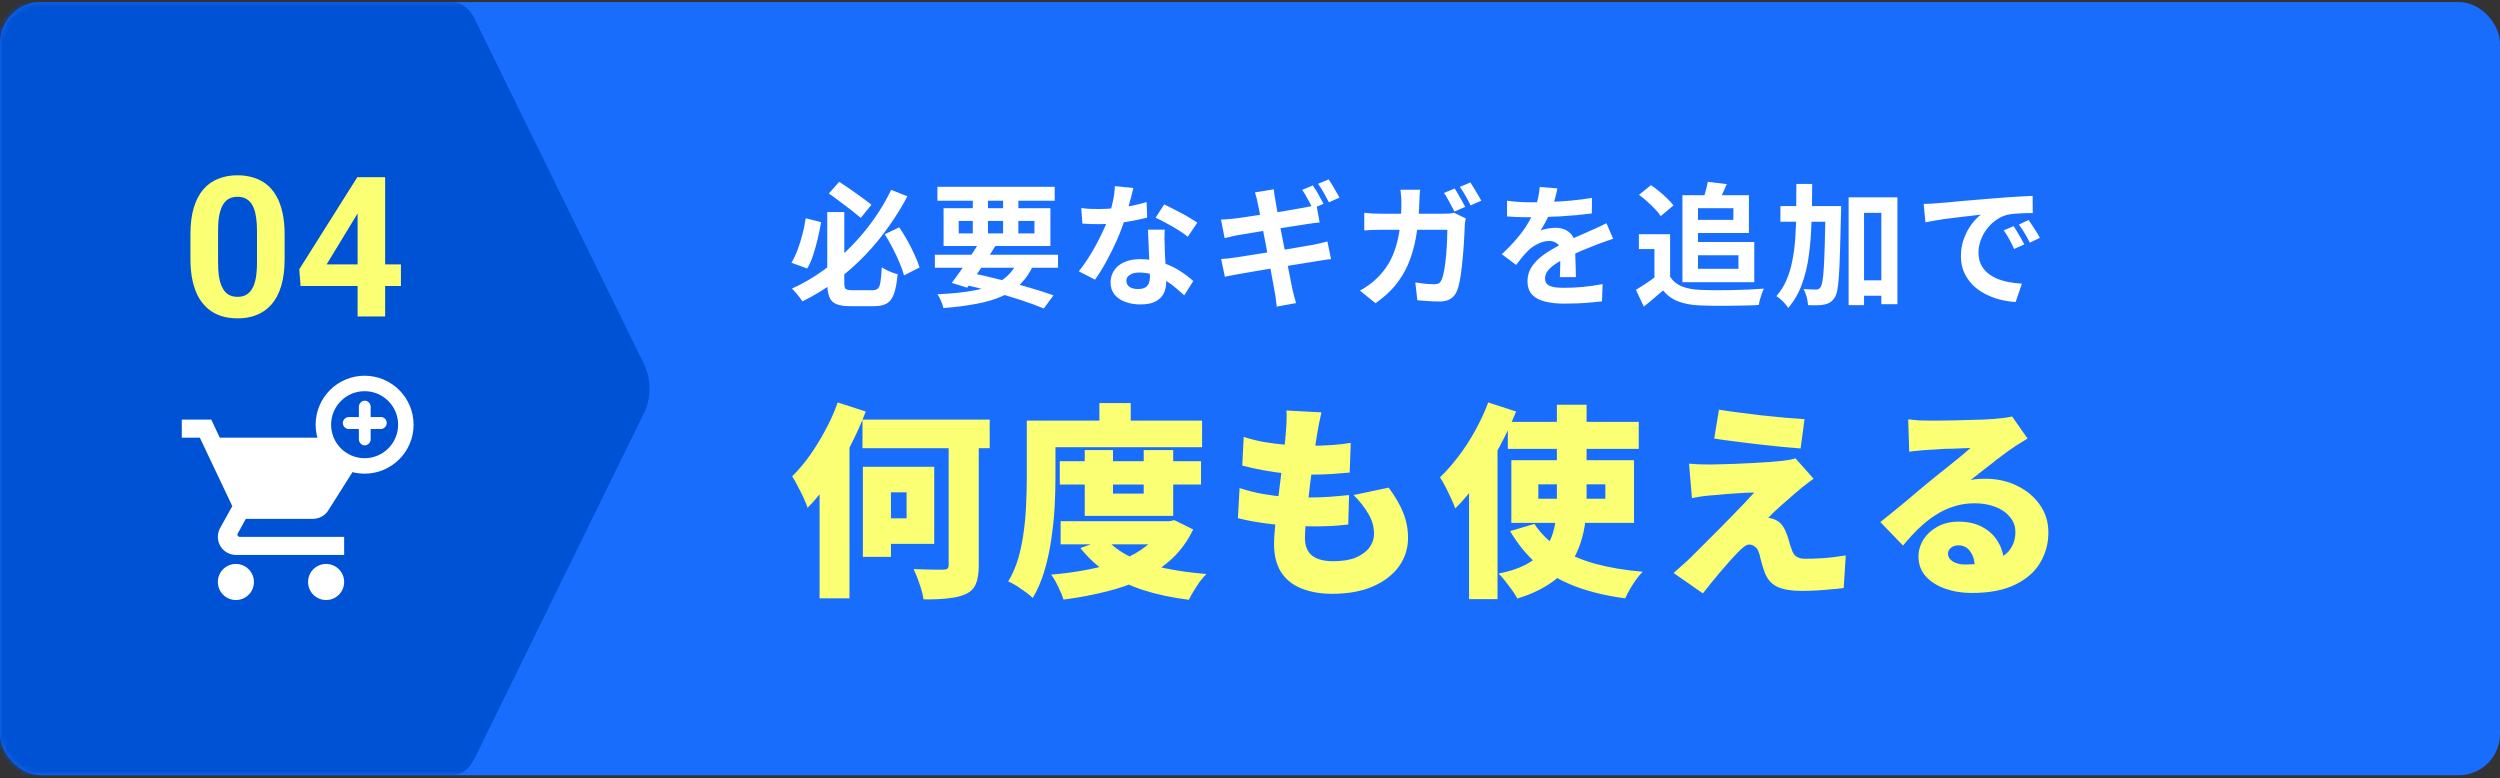
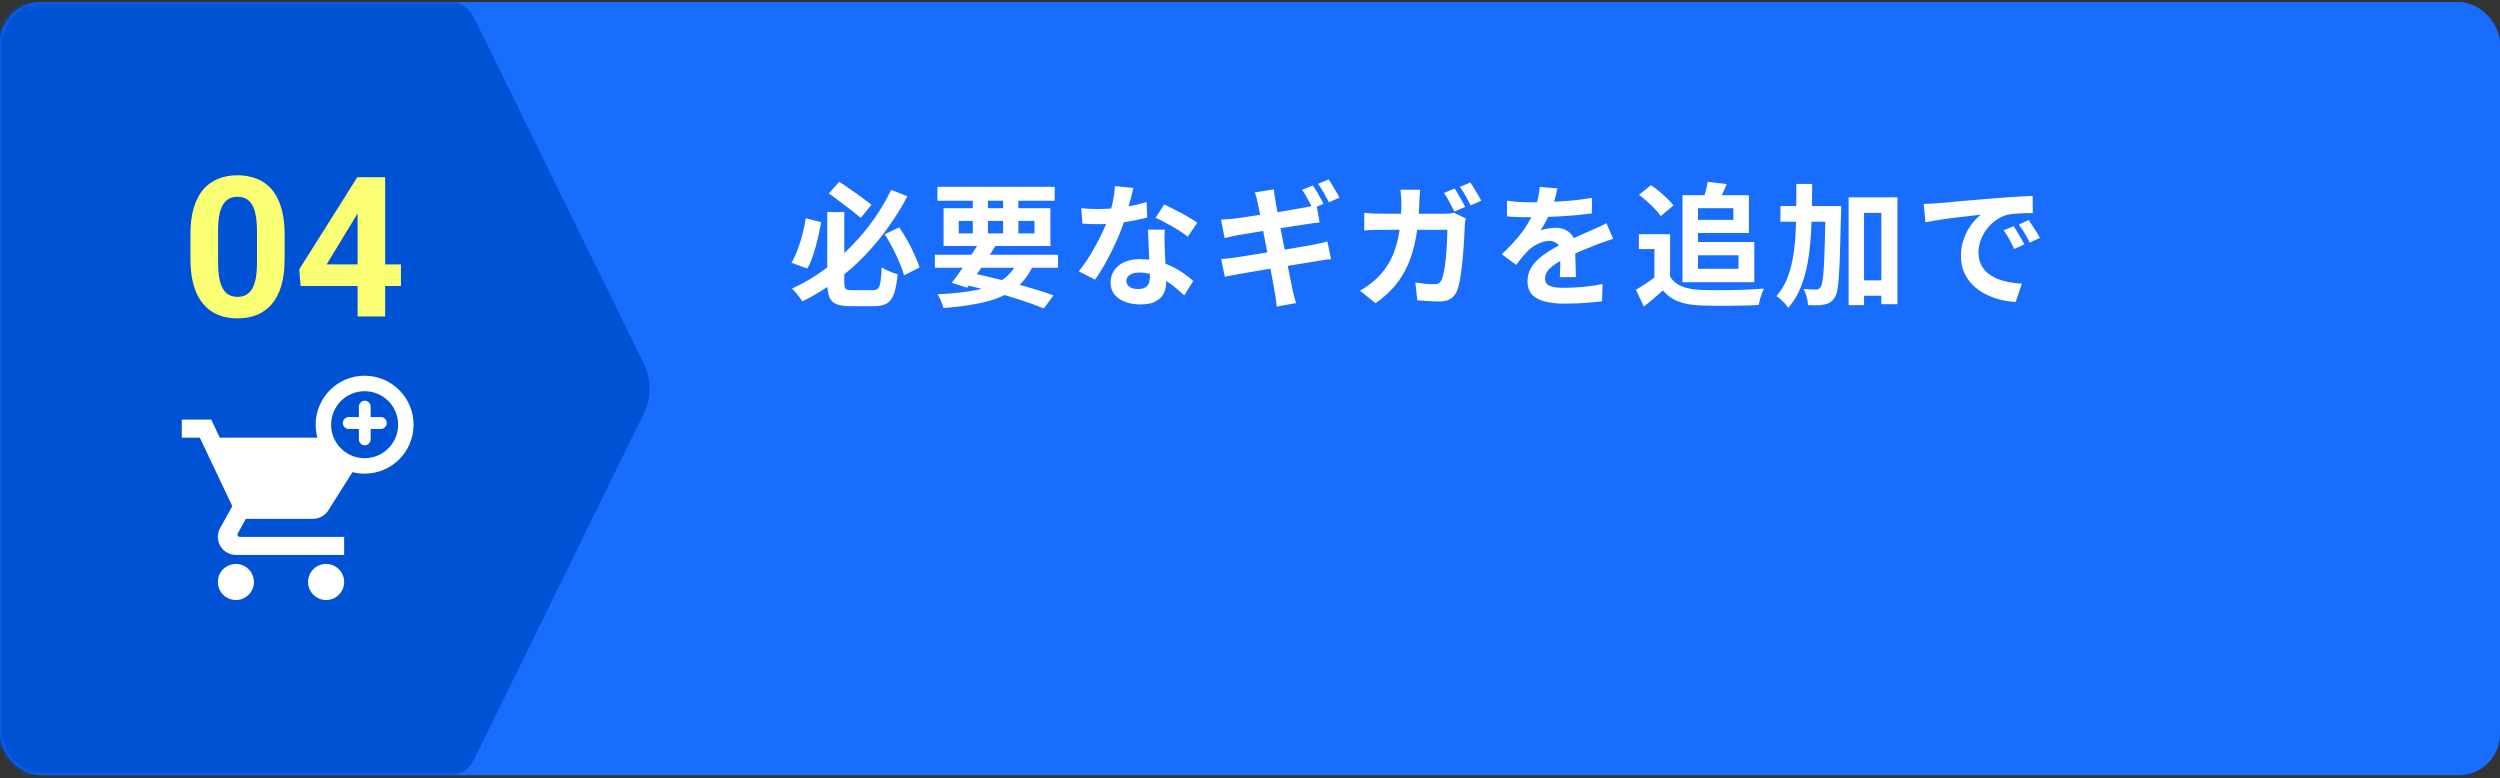
<svg xmlns="http://www.w3.org/2000/svg" fill="none" height="151" viewBox="0 0 485 151" width="485">
  <rect x="0" y="0" width="485" height="151" fill="#333333" stroke="none" />
  <mask id="a" height="151" maskUnits="userSpaceOnUse" width="485" x="0" y="0">
    <rect fill="#196dfc" height="150" rx="8" width="485" y=".397" />
  </mask>
  <rect fill="#196dfc" height="150" rx="8" width="485" y=".397" />
  <g mask="url(#a)">
    <path d="m124.988 70.737-32.91-67.075c-1.012-2.05-2.62-3.265-4.335-3.265h-106.397c-4.846 0-5.346 3.549-5.346 7.917v134.166c0 4.368 2.396 7.917 5.346 7.917h106.397c1.715 0 3.323-1.214 4.324-3.265l32.91-67.075c1.363-2.776 1.363-6.529 0-9.305z" fill="#0052d4" />
  </g>
  <path d="m55.219 45.507v4.676c0 2.029-.216 3.779-.649 5.251-.433 1.46-1.058 2.659-1.874 3.6-.804.928-1.763 1.614-2.876 2.06-1.113.445-2.35.668-3.711.668-1.089 0-2.103-.136-3.043-.408-.94-.284-1.787-.724-2.542-1.317-.742-.594-1.385-1.342-1.93-2.245-.532-.915-.94-2.004-1.225-3.266s-.427-2.709-.427-4.342v-4.676c0-2.029.216-3.767.649-5.214.445-1.46 1.07-2.653 1.874-3.581.816-.928 1.781-1.608 2.895-2.041 1.113-.445 2.35-.668 3.711-.668 1.089 0 2.097.142 3.024.427.94.272 1.787.699 2.542 1.28.755.581 1.398 1.33 1.93 2.245.532.903.94 1.985 1.225 3.247.284 1.249.427 2.684.427 4.305zm-5.362 5.381v-6.104c0-.977-.056-1.831-.167-2.561-.099-.73-.254-1.348-.464-1.855-.21-.52-.47-.94-.779-1.262-.309-.322-.662-.557-1.058-.705-.396-.148-.835-.223-1.317-.223-.606 0-1.144.117-1.614.353-.458.235-.847.612-1.169 1.132-.322.507-.569 1.188-.742 2.041-.161.841-.241 1.868-.241 3.08v6.104c0 .977.05 1.837.148 2.579.111.742.272 1.379.482 1.911.223.519.482.946.779 1.28.309.322.662.557 1.058.705.408.148.854.223 1.336.223.594 0 1.119-.117 1.577-.352.47-.247.866-.631 1.188-1.15.334-.532.581-1.225.742-2.078s.241-1.893.241-3.117zm27.925.408v4.193h-19.464l-.26-3.247 11.263-17.868h4.249l-4.601 7.7-5.604 9.222zm-3.062-16.922v27.016h-5.344v-27.016z" fill="#faff73" />
  <path d="m70.765 86.404c-.603 0-1.143-.55-1.143-1.163v-2.01h-1.974c-.603 0-1.143-.55-1.143-1.163 0-.613.54-1.163 1.143-1.163h1.974v-2.01c0-.613.54-1.163 1.143-1.163.603 0 1.143.55 1.143 1.163v2.01h1.974c.738 0 1.143.603 1.143 1.163 0 .613-.54 1.163-1.143 1.163h-1.974v2.01c0 .613-.54 1.163-1.143 1.163z" fill="#fff" />
  <circle cx="70.735" cy="82.39" r="8" stroke="#fff" stroke-width="3" />
  <path d="m63.265 109.404c-1.942 0-3.5 1.558-3.5 3.5 0 .928.369 1.819 1.025 2.475.656.656 1.547 1.025 2.475 1.025.928 0 1.819-.369 2.475-1.025s1.025-1.547 1.025-2.475-.369-1.818-1.025-2.475c-.656-.656-1.547-1.025-2.475-1.025zm-28-28v3.5h3.5l6.3 13.283-2.38 4.287c-.263.49-.42 1.068-.42 1.68 0 .928.369 1.819 1.025 2.475.656.656 1.547 1.025 2.475 1.025h21v-3.5h-20.265c-.116 0-.227-.046-.309-.128-.082-.082-.128-.193-.128-.309 0-.088.018-.158.052-.21l1.575-2.853h13.037c1.312 0 2.467-.735 3.062-1.802l5.265-8.322c.122-.28-3.79-3.578-3.79-3.875 0-.464-.184-.909-.512-1.238s-.773-.512-1.238-.512h-20.883l-1.645-3.5m4.777 28c-1.942 0-3.5 1.558-3.5 3.5 0 .928.369 1.819 1.025 2.475.656.656 1.547 1.025 2.475 1.025.928 0 1.819-.369 2.475-1.025s1.025-1.547 1.025-2.475-.369-1.818-1.025-2.475c-.656-.656-1.547-1.025-2.475-1.025z" fill="#fff" />
  <path d="m160.488 41.147h3.302v13.624c0 .451.035.789.104 1.014.087.208.243.347.468.416.225.069.563.104 1.014.104h.754 1.17 1.17.832c.451 0 .789-.113 1.014-.338.243-.225.407-.659.494-1.3.104-.641.191-1.577.26-2.808.26.173.572.355.936.546.364.173.728.329 1.092.468.381.139.728.243 1.04.312-.139 1.577-.364 2.817-.676 3.718-.295.901-.745 1.543-1.352 1.924-.607.381-1.447.572-2.522.572-.156 0-.399 0-.728 0-.312 0-.659 0-1.04 0s-.763 0-1.144 0-.728 0-1.04 0c-.295 0-.511 0-.65 0-1.179 0-2.097-.139-2.756-.416-.641-.26-1.092-.728-1.352-1.404s-.39-1.612-.39-2.808zm.312-3.614 2.002-2.262c.711.451 1.447.945 2.21 1.482.78.537 1.525 1.066 2.236 1.586s1.317.979 1.82 1.378l-2.08 2.548c-.485-.416-1.083-.901-1.794-1.456-.711-.555-1.456-1.118-2.236-1.69-.763-.589-1.482-1.118-2.158-1.586zm-4.498 4.81 2.99.754c-.173 1.023-.39 2.089-.65 3.198-.26 1.109-.555 2.167-.884 3.172-.329 1.005-.711 1.881-1.144 2.626l-3.068-1.118c.451-.763.849-1.612 1.196-2.548.364-.953.676-1.95.936-2.99.277-1.04.485-2.071.624-3.094zm15.34 3.094 2.808-1.326c.555.797 1.092 1.664 1.612 2.6s.979 1.855 1.378 2.756c.416.884.737 1.69.962 2.418l-3.016 1.534c-.191-.728-.485-1.551-.884-2.47-.381-.919-.823-1.863-1.326-2.834-.503-.971-1.014-1.863-1.534-2.678zm1.248-8.606 3.146 1.248c-1.057 2.011-2.279 3.987-3.666 5.928-1.369 1.941-2.903 3.796-4.602 5.564s-3.562 3.406-5.59 4.914c-2.011 1.508-4.177 2.834-6.5 3.978-.156-.243-.355-.52-.598-.832-.225-.295-.468-.589-.728-.884-.26-.312-.503-.563-.728-.754 2.219-1.005 4.299-2.219 6.24-3.64 1.959-1.439 3.761-3.007 5.408-4.706 1.647-1.699 3.111-3.467 4.394-5.304 1.283-1.855 2.357-3.692 3.224-5.512zm8.476 12.584h23.894v2.522h-23.894zm.494-13.182h22.75v2.704h-22.75zm8.19 10.66 3.068.806c-.555.901-1.161 1.846-1.82 2.834-.641.988-1.283 1.941-1.924 2.86-.624.919-1.205 1.725-1.742 2.418l-2.99-.936c.537-.693 1.127-1.499 1.768-2.418.641-.919 1.283-1.863 1.924-2.834.641-.971 1.213-1.881 1.716-2.73zm7.54 3.458 3.016.754c-.659 1.543-1.491 2.825-2.496 3.848-1.005 1.023-2.227 1.855-3.666 2.496-1.421.641-3.077 1.135-4.966 1.482-1.889.364-4.039.641-6.448.832-.104-.451-.269-.927-.494-1.43-.208-.503-.433-.919-.676-1.248 2.912-.121 5.408-.39 7.488-.806 2.097-.416 3.822-1.092 5.174-2.028s2.375-2.236 3.068-3.9zm-11.154 4.732 1.56-2.21c2.011.399 4.021.858 6.032 1.378 2.028.503 3.935 1.023 5.72 1.56 1.785.52 3.328 1.014 4.628 1.482l-1.872 2.548c-1.265-.52-2.756-1.066-4.472-1.638-1.699-.555-3.545-1.101-5.538-1.638-1.976-.537-3.995-1.031-6.058-1.482zm2.288-17.81h2.938v8.892h-2.938zm5.876 0h2.964v8.892h-2.964zm-8.606 5.59v2.418h14.69v-2.418zm-2.938-2.47h20.722v7.332h-20.722zm26.702-.026c.555.069 1.144.121 1.768.156.641.017 1.205.026 1.69.026 1.075 0 2.158-.061 3.25-.182 1.109-.121 2.175-.277 3.198-.468 1.023-.208 1.95-.442 2.782-.702l.104 3.016c-.745.191-1.638.39-2.678.598-1.023.191-2.106.355-3.25.494-1.144.121-2.271.182-3.38.182-.52 0-1.049-.009-1.586-.026-.537-.017-1.092-.043-1.664-.078zm10.114-3.9c-.104.433-.243.997-.416 1.69-.173.693-.373 1.421-.598 2.184-.208.763-.433 1.517-.676 2.262-.381 1.248-.884 2.574-1.508 3.978s-1.3 2.773-2.028 4.108c-.728 1.335-1.465 2.522-2.21 3.562l-3.146-1.612c.589-.728 1.17-1.534 1.742-2.418s1.109-1.794 1.612-2.73.953-1.837 1.352-2.704c.416-.884.745-1.681.988-2.392.329-.919.615-1.941.858-3.068.26-1.144.407-2.219.442-3.224zm6.084 8.086c-.035.555-.052 1.109-.052 1.664.017.537.035 1.092.052 1.664.017.399.035.91.052 1.534.035.607.069 1.257.104 1.95.035.676.061 1.326.078 1.95.035.607.052 1.092.052 1.456 0 .797-.165 1.525-.494 2.184-.329.641-.858 1.153-1.586 1.534-.711.381-1.69.572-2.938.572-1.075 0-2.045-.165-2.912-.494-.867-.312-1.56-.78-2.08-1.404-.52-.641-.78-1.439-.78-2.392 0-.849.225-1.612.676-2.288.451-.693 1.101-1.231 1.95-1.612.867-.399 1.907-.598 3.12-.598 1.525 0 2.929.217 4.212.65 1.283.416 2.435.953 3.458 1.612 1.023.659 1.898 1.317 2.626 1.976l-1.742 2.782c-.468-.416-1.005-.884-1.612-1.404-.589-.52-1.257-1.005-2.002-1.456-.728-.451-1.525-.823-2.392-1.118-.849-.295-1.768-.442-2.756-.442-.745 0-1.343.147-1.794.442-.451.295-.676.676-.676 1.144 0 .485.191.875.572 1.17.399.295.953.442 1.664.442.589 0 1.057-.095 1.404-.286.347-.208.589-.494.728-.858.139-.381.208-.806.208-1.274 0-.399-.017-.962-.052-1.69s-.078-1.534-.13-2.418c-.035-.884-.069-1.768-.104-2.652s-.069-1.664-.104-2.34zm4.472 1.378c-.503-.416-1.127-.858-1.872-1.326s-1.517-.91-2.314-1.326c-.78-.433-1.465-.78-2.054-1.04l1.664-2.574c.468.208.997.468 1.586.78.607.295 1.213.607 1.82.936.624.329 1.196.659 1.716.988.537.312.971.589 1.3.832zm24.258-9.958c.225.312.468.685.728 1.118.26.433.503.867.728 1.3.243.433.451.815.624 1.144l-2.106.91c-.26-.537-.581-1.144-.962-1.82-.364-.693-.719-1.291-1.066-1.794zm3.068-1.17c.243.329.494.719.754 1.17.26.433.511.867.754 1.3.26.416.459.771.598 1.066l-2.054.91c-.277-.555-.607-1.17-.988-1.846s-.754-1.257-1.118-1.742zm-13.78 4.498c-.069-.381-.147-.728-.234-1.04s-.182-.624-.286-.936l3.666-.598c.035.26.069.581.104.962.052.381.113.728.182 1.04.035.26.113.719.234 1.378.121.659.269 1.456.442 2.392s.364 1.941.572 3.016c.225 1.075.442 2.167.65 3.276.208 1.109.407 2.158.598 3.146.208.988.381 1.863.52 2.626.156.763.269 1.326.338 1.69.087.381.191.797.312 1.248.121.451.243.884.364 1.3l-3.744.676c-.069-.485-.13-.953-.182-1.404-.035-.433-.095-.841-.182-1.222-.052-.347-.147-.884-.286-1.612-.121-.728-.277-1.577-.468-2.548-.191-.971-.39-1.993-.598-3.068-.208-1.092-.416-2.184-.624-3.276s-.407-2.115-.598-3.068c-.173-.953-.329-1.777-.468-2.47-.139-.711-.243-1.213-.312-1.508zm-7.098 3.302c.416-.035.823-.061 1.222-.078.399-.035.797-.069 1.196-.104.381-.052.919-.121 1.612-.208.693-.104 1.491-.225 2.392-.364.901-.139 1.829-.277 2.782-.416.971-.156 1.907-.303 2.808-.442.901-.156 1.699-.295 2.392-.416.711-.121 1.265-.217 1.664-.286.416-.087.849-.173 1.3-.26.451-.104.832-.208 1.144-.312l.624 3.432c-.277.017-.65.061-1.118.13-.468.069-.893.13-1.274.182-.468.069-1.083.165-1.846.286-.745.104-1.577.234-2.496.39-.919.139-1.855.286-2.808.442s-1.863.303-2.73.442c-.867.139-1.629.269-2.288.39-.659.104-1.153.182-1.482.234-.416.087-.806.173-1.17.26-.364.069-.771.165-1.222.286zm.026 7.644c.347-.017.78-.052 1.3-.104.537-.069 1.005-.13 1.404-.182.468-.069 1.092-.165 1.872-.286.78-.121 1.655-.26 2.626-.416.988-.156 2.002-.321 3.042-.494 1.04-.173 2.054-.338 3.042-.494.988-.173 1.889-.329 2.704-.468.815-.139 1.473-.251 1.976-.338.503-.104.979-.208 1.43-.312.468-.104.875-.208 1.222-.312l.702 3.432c-.347.017-.771.069-1.274.156-.485.069-.979.147-1.482.234-.555.087-1.248.199-2.08.338-.832.121-1.751.269-2.756.442-.988.156-2.002.321-3.042.494-1.04.156-2.037.321-2.99.494-.953.156-1.811.303-2.574.442-.763.121-1.361.225-1.794.312-.555.104-1.057.199-1.508.286-.433.069-.797.147-1.092.234zm45.292-13.676c.225.312.459.693.702 1.144.26.433.511.867.754 1.3.243.433.442.806.598 1.118l-2.08.91c-.277-.537-.598-1.144-.962-1.82-.364-.693-.719-1.291-1.066-1.794zm3.068-1.17c.225.329.468.719.728 1.17.277.433.537.867.78 1.3.243.416.442.771.598 1.066l-2.08.91c-.26-.555-.581-1.17-.962-1.846s-.754-1.257-1.118-1.742zm-9.75 1.404c-.035.312-.069.702-.104 1.17-.017.468-.035.858-.052 1.17-.069 2.583-.286 4.871-.65 6.864-.364 1.993-.884 3.77-1.56 5.33-.676 1.543-1.534 2.929-2.574 4.16-1.04 1.213-2.279 2.323-3.718 3.328l-3.016-2.444c.537-.295 1.109-.659 1.716-1.092.624-.433 1.187-.91 1.69-1.43.849-.849 1.569-1.768 2.158-2.756.589-1.005 1.057-2.097 1.404-3.276.364-1.179.633-2.479.806-3.9.173-1.439.26-3.016.26-4.732 0-.191-.009-.433-.026-.728-.017-.295-.043-.589-.078-.884-.017-.312-.043-.572-.078-.78zm8.84 5.564c-.035.225-.078.477-.13.754-.035.277-.052.485-.052.624-.017.555-.052 1.265-.104 2.132-.035.867-.095 1.803-.182 2.808-.069.988-.165 1.985-.286 2.99-.104.988-.234 1.907-.39 2.756-.156.832-.347 1.517-.572 2.054-.277.641-.685 1.135-1.222 1.482-.52.347-1.231.52-2.132.52-.745 0-1.491-.026-2.236-.078s-1.439-.104-2.08-.156l-.39-3.458c.641.104 1.283.191 1.924.26.641.052 1.213.078 1.716.078.433 0 .754-.069.962-.208.208-.139.381-.373.52-.702.139-.329.269-.78.39-1.352s.225-1.213.312-1.924c.087-.728.156-1.473.208-2.236.069-.763.113-1.499.13-2.21.035-.711.052-1.352.052-1.924h-12.688c-.433 0-.971.009-1.612.026-.641.017-1.248.052-1.82.104v-3.432c.555.069 1.144.121 1.768.156.624.017 1.179.026 1.664.026h12.038c.329 0 .659-.009.988-.026.347-.035.667-.087.962-.156zm17.784-5.824c-.087.468-.225 1.075-.416 1.82-.191.745-.468 1.586-.832 2.522-.277.641-.598 1.309-.962 2.002-.347.676-.702 1.283-1.066 1.82.225-.104.511-.191.858-.26.347-.087.702-.147 1.066-.182.381-.052.719-.078 1.014-.078 1.092 0 1.993.312 2.704.936.728.624 1.092 1.551 1.092 2.782v1.274c.017.503.035 1.031.052 1.586.017.537.035 1.066.052 1.586s.026.988.026 1.404h-3.12c.035-.295.052-.641.052-1.04.017-.416.026-.849.026-1.3.017-.451.026-.884.026-1.3.017-.433.026-.823.026-1.17 0-.832-.225-1.404-.676-1.716-.433-.329-.919-.494-1.456-.494-.728 0-1.465.182-2.21.546-.728.347-1.343.763-1.846 1.248-.381.381-.771.806-1.17 1.274-.381.468-.797.997-1.248 1.586l-2.782-2.08c1.127-1.04 2.097-2.045 2.912-3.016.832-.971 1.534-1.933 2.106-2.886.572-.953 1.04-1.907 1.404-2.86.26-.693.468-1.413.624-2.158.173-.763.277-1.473.312-2.132zm-9.776 2.392c.659.104 1.421.182 2.288.234s1.629.078 2.288.078c1.144 0 2.392-.026 3.744-.078 1.369-.052 2.756-.139 4.16-.26 1.404-.139 2.739-.312 4.004-.52l-.026 3.016c-.919.121-1.915.234-2.99.338-1.057.087-2.141.165-3.25.234-1.092.052-2.141.095-3.146.13-1.005.017-1.898.026-2.678.026-.347 0-.78 0-1.3 0-.503-.017-1.023-.035-1.56-.052-.537-.035-1.049-.069-1.534-.104zm20.592 7.384c-.277.087-.607.199-.988.338-.364.121-.737.251-1.118.39-.364.121-.693.243-.988.364-.832.329-1.82.728-2.964 1.196-1.127.468-2.305 1.014-3.536 1.638-.78.416-1.439.823-1.976 1.222-.537.399-.945.806-1.222 1.222-.277.399-.416.841-.416 1.326 0 .364.078.667.234.91.156.225.39.407.702.546.312.139.702.234 1.17.286s1.023.078 1.664.078c1.109 0 2.331-.061 3.666-.182 1.335-.139 2.574-.321 3.718-.546l-.104 3.354c-.555.069-1.257.139-2.106.208-.849.087-1.733.147-2.652.182-.901.035-1.768.052-2.6.052-1.352 0-2.565-.13-3.64-.39s-1.924-.702-2.548-1.326c-.607-.641-.91-1.517-.91-2.626 0-.901.199-1.716.598-2.444.416-.728.962-1.387 1.638-1.976.676-.589 1.413-1.118 2.21-1.586.815-.485 1.612-.927 2.392-1.326.797-.416 1.517-.771 2.158-1.066.641-.295 1.239-.555 1.794-.78.572-.243 1.118-.485 1.638-.728.503-.225.988-.442 1.456-.65.468-.225.945-.459 1.43-.702zm11.05-.884v9.594h-3.042v-6.708h-3.016v-2.886zm0 8.242c.537.849 1.291 1.473 2.262 1.872.971.399 2.132.624 3.484.676.763.035 1.664.061 2.704.078 1.057 0 2.167-.009 3.328-.026 1.161-.017 2.297-.052 3.406-.104 1.127-.052 2.123-.113 2.99-.182-.104.243-.225.555-.364.936-.139.381-.269.771-.39 1.17-.104.399-.182.754-.234 1.066-.78.052-1.673.087-2.678.104-1.005.035-2.037.052-3.094.052-1.057.017-2.08.017-3.068 0-.988-.017-1.872-.043-2.652-.078-1.595-.069-2.955-.321-4.082-.754-1.127-.416-2.123-1.127-2.99-2.132-.572.485-1.161.988-1.768 1.508-.589.52-1.239 1.057-1.95 1.612l-1.534-3.25c.607-.364 1.239-.763 1.898-1.196.659-.433 1.291-.884 1.898-1.352zm-6.032-15.886 2.314-1.872c.537.347 1.083.754 1.638 1.222.555.451 1.075.919 1.56 1.404.485.468.875.901 1.17 1.3l-2.47 2.08c-.26-.416-.624-.867-1.092-1.352-.451-.485-.953-.971-1.508-1.456-.555-.503-1.092-.945-1.612-1.326zm9.932.078h11.388v7.332h-11.388v-2.548h8.372v-2.262h-8.372zm3.406-2.6 3.692.442c-.312.711-.615 1.387-.91 2.028-.295.641-.563 1.196-.806 1.664l-2.938-.546c.191-.52.373-1.109.546-1.768.191-.676.329-1.283.416-1.82zm-4.914 2.6h3.016v16.874h-3.016zm1.742 9.074h12.194v7.8h-12.194v-2.6h9.126v-2.626h-9.126zm31.902 7.436h6.656v2.99h-6.656zm-14.638-14.404h9.516v3.042h-9.516zm13.234-1.69h9.464v20.722h-3.12v-17.706h-3.354v17.888h-2.99zm-4.472 1.69h3.016v.286.598c0 .225-.009.407-.026.546-.052 2.773-.113 5.139-.182 7.098-.052 1.941-.121 3.536-.208 4.784-.069 1.248-.173 2.227-.312 2.938-.139.711-.312 1.213-.52 1.508-.295.433-.598.745-.91.936-.312.191-.685.329-1.118.416-.381.087-.849.13-1.404.13-.555.017-1.135.009-1.742-.026-.017-.451-.104-.979-.26-1.586-.156-.589-.364-1.101-.624-1.534.52.035.997.061 1.43.078.433.017.771.026 1.014.026.191 0 .355-.035.494-.104.139-.069.269-.199.39-.39.139-.191.26-.589.364-1.196.104-.607.191-1.491.26-2.652.069-1.161.13-2.652.182-4.472.052-1.837.104-4.073.156-6.708zm-5.668-4.29h3.068c0 2.565-.043 5.018-.13 7.358-.069 2.323-.243 4.507-.52 6.552-.277 2.045-.737 3.926-1.378 5.642-.624 1.699-1.499 3.198-2.626 4.498-.156-.26-.364-.537-.624-.832-.26-.295-.537-.572-.832-.832s-.572-.468-.832-.624c.815-.919 1.465-1.95 1.95-3.094.503-1.161.884-2.427 1.144-3.796.277-1.369.468-2.834.572-4.394.104-1.577.165-3.241.182-4.992.017-1.768.026-3.597.026-5.486zm24.7 3.874c.52-.017 1.014-.035 1.482-.052.468-.035.823-.061 1.066-.078.537-.035 1.196-.087 1.976-.156.797-.087 1.681-.173 2.652-.26.988-.087 2.037-.173 3.146-.26 1.109-.087 2.262-.182 3.458-.286.901-.087 1.794-.156 2.678-.208.901-.069 1.751-.121 2.548-.156.815-.052 1.525-.087 2.132-.104l.026 3.328c-.468 0-1.005.009-1.612.026-.607.017-1.213.052-1.82.104-.589.035-1.118.113-1.586.234-.78.208-1.508.563-2.184 1.066-.676.485-1.265 1.066-1.768 1.742-.485.659-.867 1.378-1.144 2.158-.277.763-.416 1.534-.416 2.314 0 .849.147 1.603.442 2.262.312.641.728 1.196 1.248 1.664.537.451 1.161.832 1.872 1.144.711.295 1.473.52 2.288.676.832.156 1.69.26 2.574.312l-1.222 3.562c-1.092-.069-2.158-.243-3.198-.52-1.023-.277-1.985-.659-2.886-1.144-.901-.485-1.69-1.075-2.366-1.768-.659-.711-1.187-1.517-1.586-2.418-.381-.919-.572-1.941-.572-3.068 0-1.248.199-2.392.598-3.432.399-1.057.893-1.976 1.482-2.756.607-.797 1.205-1.413 1.794-1.846-.485.069-1.075.139-1.768.208-.676.069-1.413.156-2.21.26-.78.087-1.577.182-2.392.286s-1.603.225-2.366.364c-.745.121-1.421.243-2.028.364zm17.446 4.316c.225.312.459.685.702 1.118.26.416.511.841.754 1.274.243.416.451.797.624 1.144l-1.976.884c-.329-.728-.65-1.369-.962-1.924-.295-.555-.65-1.118-1.066-1.69zm2.912-1.196c.225.312.468.676.728 1.092.277.399.546.815.806 1.248.26.416.477.789.65 1.118l-1.95.936c-.347-.693-.685-1.309-1.014-1.846-.312-.537-.685-1.092-1.118-1.664z" fill="#fff" />
-   <path d="m167.32 81.397h24.68v5.56h-24.68zm16.72 2h5.84v26.28c0 1.547-.187 2.747-.56 3.6-.347.853-.987 1.507-1.92 1.96-.933.427-2.093.707-3.48.84-1.36.16-2.947.227-4.76.2-.107-.827-.36-1.813-.76-2.96-.373-1.12-.76-2.093-1.16-2.92.773.027 1.547.053 2.32.08s1.467.04 2.08.04h1.36c.373 0 .64-.067.8-.2s.24-.373.24-.72zm-16.64 7.16h5.44v17.48h-5.44zm2.32 0h11.52v14.96h-11.52v-4.96h6.16v-5.04h-6.16zm-7.2-12.48 5.44 1.76c-.853 2.24-1.88 4.52-3.08 6.84-1.173 2.293-2.467 4.467-3.88 6.52-1.387 2.027-2.827 3.8-4.32 5.32-.16-.48-.413-1.107-.76-1.88-.347-.773-.733-1.547-1.16-2.32-.4-.8-.76-1.44-1.08-1.92 1.173-1.147 2.307-2.48 3.4-4 1.093-1.547 2.107-3.2 3.04-4.96.96-1.76 1.76-3.547 2.4-5.36zm-3.52 11.68 5.8-5.8v.04 32.08h-5.8zm46.6-.28h27.4v4.52h-27.4zm.16 11.64h21.44v4.48h-21.44zm4.68-13.8h5.48v8.44h5.96v-8.44h5.72v12.76h-17.16zm15.28 13.8h1.12l1-.2 3.64 1.8c-1.067 2.213-2.44 4.107-4.12 5.68-1.68 1.547-3.613 2.853-5.8 3.92-2.16 1.04-4.52 1.867-7.08 2.48-2.56.64-5.28 1.147-8.16 1.52-.213-.72-.56-1.56-1.04-2.52-.453-.96-.907-1.733-1.36-2.32 2.56-.213 4.987-.547 7.28-1 2.32-.453 4.427-1.053 6.32-1.8 1.92-.773 3.573-1.72 4.96-2.84 1.413-1.147 2.493-2.48 3.24-4zm-11.12 3.44c1.147 1.333 2.667 2.467 4.56 3.4 1.92.933 4.133 1.68 6.64 2.24 2.507.533 5.253.92 8.24 1.16-.4.4-.827.893-1.28 1.48-.427.613-.827 1.227-1.2 1.84s-.68 1.173-.92 1.68c-3.2-.4-6.107-1.013-8.72-1.84-2.587-.827-4.907-1.92-6.96-3.28s-3.84-3-5.36-4.92zm-1.32-26.36h6.08v6.32h-6.08zm-11.24 3.4h31.16v5.16h-31.16zm-2.84 0h5.56v11.12c0 1.68-.053 3.533-.16 5.56-.107 2.027-.32 4.107-.64 6.24-.293 2.107-.733 4.16-1.32 6.16-.587 1.973-1.347 3.747-2.28 5.32-.32-.32-.773-.693-1.36-1.12s-1.187-.84-1.8-1.24c-.613-.373-1.147-.653-1.6-.84.853-1.413 1.52-2.973 2-4.68s.827-3.453 1.04-5.24c.24-1.813.387-3.587.44-5.32.08-1.76.12-3.373.12-4.84zm57.16-1.6c-.187.827-.347 1.56-.48 2.2-.107.64-.213 1.24-.32 1.8-.08.48-.2 1.227-.36 2.24-.133.987-.293 2.147-.48 3.48-.187 1.307-.373 2.68-.56 4.12-.16 1.44-.32 2.853-.48 4.24-.16 1.36-.293 2.6-.4 3.72-.08 1.12-.12 2-.12 2.64 0 1.493.467 2.613 1.4 3.36.933.72 2.293 1.08 4.08 1.08s3.253-.24 4.4-.72c1.173-.507 2.053-1.16 2.64-1.96.587-.827.88-1.707.88-2.64 0-1.36-.36-2.64-1.08-3.84-.693-1.227-1.653-2.453-2.88-3.68l6.8-1.44c1.307 1.76 2.253 3.4 2.84 4.92.613 1.52.92 3.133.92 4.84 0 2.027-.587 3.867-1.76 5.52-1.173 1.627-2.853 2.92-5.04 3.88s-4.827 1.44-7.92 1.44c-2.267 0-4.253-.347-5.96-1.04-1.68-.667-2.987-1.707-3.92-3.12-.933-1.44-1.4-3.293-1.4-5.56 0-.8.067-1.88.2-3.24.133-1.387.293-2.907.48-4.56.213-1.68.427-3.387.64-5.12.24-1.733.44-3.373.6-4.92.187-1.573.32-2.92.4-4.04.08-1.067.12-1.867.12-2.4.027-.533.013-1.053-.04-1.56zm-15.08 4.76c1.2.4 2.52.733 3.96 1 1.467.24 2.973.427 4.52.56 1.547.107 3.04.16 4.48.16 1.573 0 3.04-.053 4.4-.16 1.36-.107 2.493-.24 3.4-.4l-.2 5.76c-1.147.107-2.307.2-3.48.28s-2.613.12-4.32.12c-1.44 0-2.92-.067-4.44-.2-1.52-.16-3.013-.373-4.48-.64-1.467-.267-2.84-.573-4.12-.92zm-.8 9.92c1.52.507 3.04.893 4.56 1.16 1.52.267 3.013.453 4.48.56 1.493.08 2.947.12 4.36.12 1.147 0 2.427-.04 3.84-.12 1.44-.107 2.773-.227 4-.36l-.16 5.72c-.987.107-2.04.2-3.16.28-1.12.053-2.28.08-3.48.08-2.933 0-5.68-.147-8.24-.44-2.533-.293-4.707-.68-6.52-1.16zm52.04-12.84h25.4v5.24h-25.4zm5.92 12.12v2.8h13v-2.8zm-5.24-4.68h23.8v12.16h-23.8zm4.48 12.36c1.173 1.813 2.733 3.36 4.68 4.64 1.973 1.28 4.32 2.307 7.04 3.08 2.747.747 5.84 1.267 9.28 1.56-.4.4-.827.907-1.28 1.52-.427.613-.827 1.24-1.2 1.88s-.68 1.227-.92 1.76c-3.627-.48-6.853-1.253-9.68-2.32-2.8-1.067-5.24-2.48-7.32-4.24-2.053-1.787-3.827-3.947-5.32-6.48zm4.36-23.12h5.76v18.56c0 1.68-.12 3.307-.36 4.88s-.653 3.08-1.24 4.52c-.56 1.413-1.347 2.733-2.36 3.96-1.013 1.2-2.307 2.28-3.88 3.24-1.547.96-3.413 1.773-5.6 2.44-.213-.427-.533-.947-.96-1.56-.427-.587-.88-1.187-1.36-1.8-.453-.587-.893-1.08-1.32-1.48 2.027-.4 3.72-.947 5.08-1.64s2.453-1.493 3.28-2.4 1.453-1.893 1.88-2.96c.427-1.093.707-2.24.84-3.44.16-1.227.24-2.493.24-3.8zm-13.32-.44 5.4 1.76c-.907 2.267-1.987 4.56-3.24 6.88-1.253 2.293-2.613 4.48-4.08 6.56-1.44 2.053-2.933 3.84-4.48 5.36-.16-.48-.413-1.093-.76-1.84-.347-.773-.72-1.547-1.12-2.32-.4-.773-.76-1.4-1.08-1.88 1.227-1.173 2.427-2.533 3.6-4.08 1.173-1.547 2.253-3.213 3.24-5 .987-1.787 1.827-3.6 2.52-5.44zm-3.72 11.52 5.52-5.52v.04 32.12h-5.52zm48.48-10.12c1.147.187 2.44.373 3.88.56 1.467.187 2.973.373 4.52.56 1.547.16 3.027.307 4.44.44 1.44.107 2.693.2 3.76.28l-.76 5.68c-1.067-.08-2.32-.187-3.76-.32-1.44-.16-2.933-.32-4.48-.48-1.547-.187-3.067-.373-4.56-.56-1.467-.187-2.787-.373-3.96-.56zm18.36 13.4c-.613.427-1.133.813-1.56 1.16-.427.32-.853.667-1.28 1.04-.507.4-1.067.88-1.68 1.44-.613.533-1.227 1.067-1.84 1.6-.587.533-1.107 1.013-1.56 1.44-.427.427-.72.733-.88.92.16 0 .387.04.68.12.32.08.6.187.84.32.453.213.84.533 1.16.96.32.4.613.96.88 1.68.133.32.253.667.36 1.04s.213.747.32 1.12c.133.347.253.68.36 1 .16.533.44.947.84 1.24.427.293.96.44 1.6.44 1.12 0 2.147-.027 3.08-.08.96-.053 1.84-.133 2.64-.24.827-.107 1.587-.213 2.28-.32l-.4 6.32c-.533.08-1.307.16-2.32.24-1.013.107-2.053.187-3.12.24-1.04.053-1.907.08-2.6.08-2.027 0-3.613-.253-4.76-.76-1.12-.507-1.947-1.4-2.48-2.68-.133-.4-.28-.827-.44-1.28-.133-.453-.253-.893-.36-1.32-.107-.453-.2-.827-.28-1.12-.213-.72-.507-1.2-.88-1.44-.373-.267-.733-.4-1.08-.4-.32 0-.68.16-1.08.48-.4.293-.84.707-1.32 1.24-.267.267-.573.587-.92.96-.32.373-.693.8-1.12 1.28-.4.453-.84.96-1.32 1.52-.453.56-.96 1.173-1.52 1.84-.533.667-1.107 1.387-1.72 2.16l-5.68-3.96c.427-.373.907-.8 1.44-1.28.56-.48 1.147-1.013 1.76-1.6.4-.4.893-.893 1.48-1.48.587-.613 1.253-1.28 2-2 .747-.747 1.52-1.52 2.32-2.32.8-.827 1.6-1.64 2.4-2.44.8-.827 1.56-1.613 2.28-2.36.72-.773 1.373-1.48 1.96-2.12-.507 0-1.067.013-1.68.04-.587.027-1.187.067-1.8.12-.613.027-1.227.067-1.84.12-.587.053-1.147.107-1.68.16-.533.027-1.027.067-1.48.12-.72.053-1.4.133-2.04.24-.613.107-1.133.2-1.56.28l-.56-6.68c.453.027 1.053.067 1.8.12.747.027 1.507.04 2.28.04.347 0 .933-.013 1.76-.04.827-.027 1.8-.053 2.92-.08 1.12-.053 2.267-.107 3.44-.16 1.173-.053 2.293-.12 3.36-.2s1.947-.16 2.64-.24c.373-.053.813-.12 1.32-.2.533-.107.907-.2 1.12-.28zm18.349-11.52c.613.08 1.28.147 2 .2.72.027 1.413.04 2.08.04h1.88c.827-.027 1.747-.04 2.76-.04 1.04-.027 2.067-.053 3.08-.08 1.04-.027 1.973-.053 2.8-.08.853-.053 1.52-.093 2-.12.96-.08 1.72-.16 2.28-.24.587-.08 1.013-.16 1.28-.24l3 4.28c-.507.32-1.027.64-1.56.96-.507.293-1.013.627-1.52 1-.56.373-1.187.827-1.88 1.36-.693.507-1.4 1.053-2.12 1.64-.72.56-1.427 1.107-2.12 1.64-.667.533-1.28 1.013-1.84 1.44.533-.107 1.013-.173 1.44-.2.427-.027.88-.04 1.36-.04 2.293 0 4.36.453 6.2 1.36 1.867.907 3.347 2.147 4.44 3.72 1.093 1.547 1.64 3.333 1.64 5.36 0 2.08-.52 4.013-1.56 5.8s-2.653 3.213-4.84 4.28c-2.187 1.093-5.013 1.64-8.48 1.64-1.867 0-3.587-.28-5.16-.84s-2.827-1.36-3.76-2.4c-.933-1.067-1.4-2.333-1.4-3.8 0-1.173.32-2.28.96-3.32.667-1.04 1.587-1.88 2.76-2.52s2.52-.96 4.04-.96c1.867 0 3.453.373 4.76 1.12 1.307.72 2.307 1.707 3 2.96.72 1.253 1.08 2.64 1.08 4.16l-5.68.68c0-1.307-.293-2.347-.88-3.12-.56-.8-1.307-1.2-2.24-1.2-.667 0-1.187.173-1.56.52-.347.32-.52.68-.52 1.08 0 .613.307 1.12.92 1.52s1.427.6 2.44.6c2.24 0 4.08-.253 5.52-.76s2.493-1.227 3.16-2.16c.693-.96 1.04-2.08 1.04-3.36 0-1.147-.36-2.133-1.08-2.96-.693-.853-1.64-1.507-2.84-1.96-1.2-.453-2.533-.68-4-.68s-2.84.213-4.12.64c-1.253.4-2.44.973-3.56 1.72-1.12.72-2.2 1.587-3.24 2.6-1.013.987-2 2.067-2.96 3.24l-4.4-4.56c.64-.507 1.387-1.107 2.24-1.8.853-.693 1.733-1.413 2.64-2.16.907-.773 1.773-1.507 2.6-2.2.827-.693 1.533-1.28 2.12-1.76.56-.453 1.187-.96 1.88-1.52.72-.56 1.44-1.133 2.16-1.72.747-.613 1.453-1.187 2.12-1.72.667-.56 1.24-1.053 1.72-1.48-.4 0-.88.013-1.44.04-.533.027-1.107.053-1.72.08-.613 0-1.24.013-1.88.04-.613.027-1.2.067-1.76.12-.56.027-1.053.053-1.48.08-.587.027-1.213.08-1.88.16-.667.053-1.24.12-1.72.2z" fill="#faff73" />
</svg>